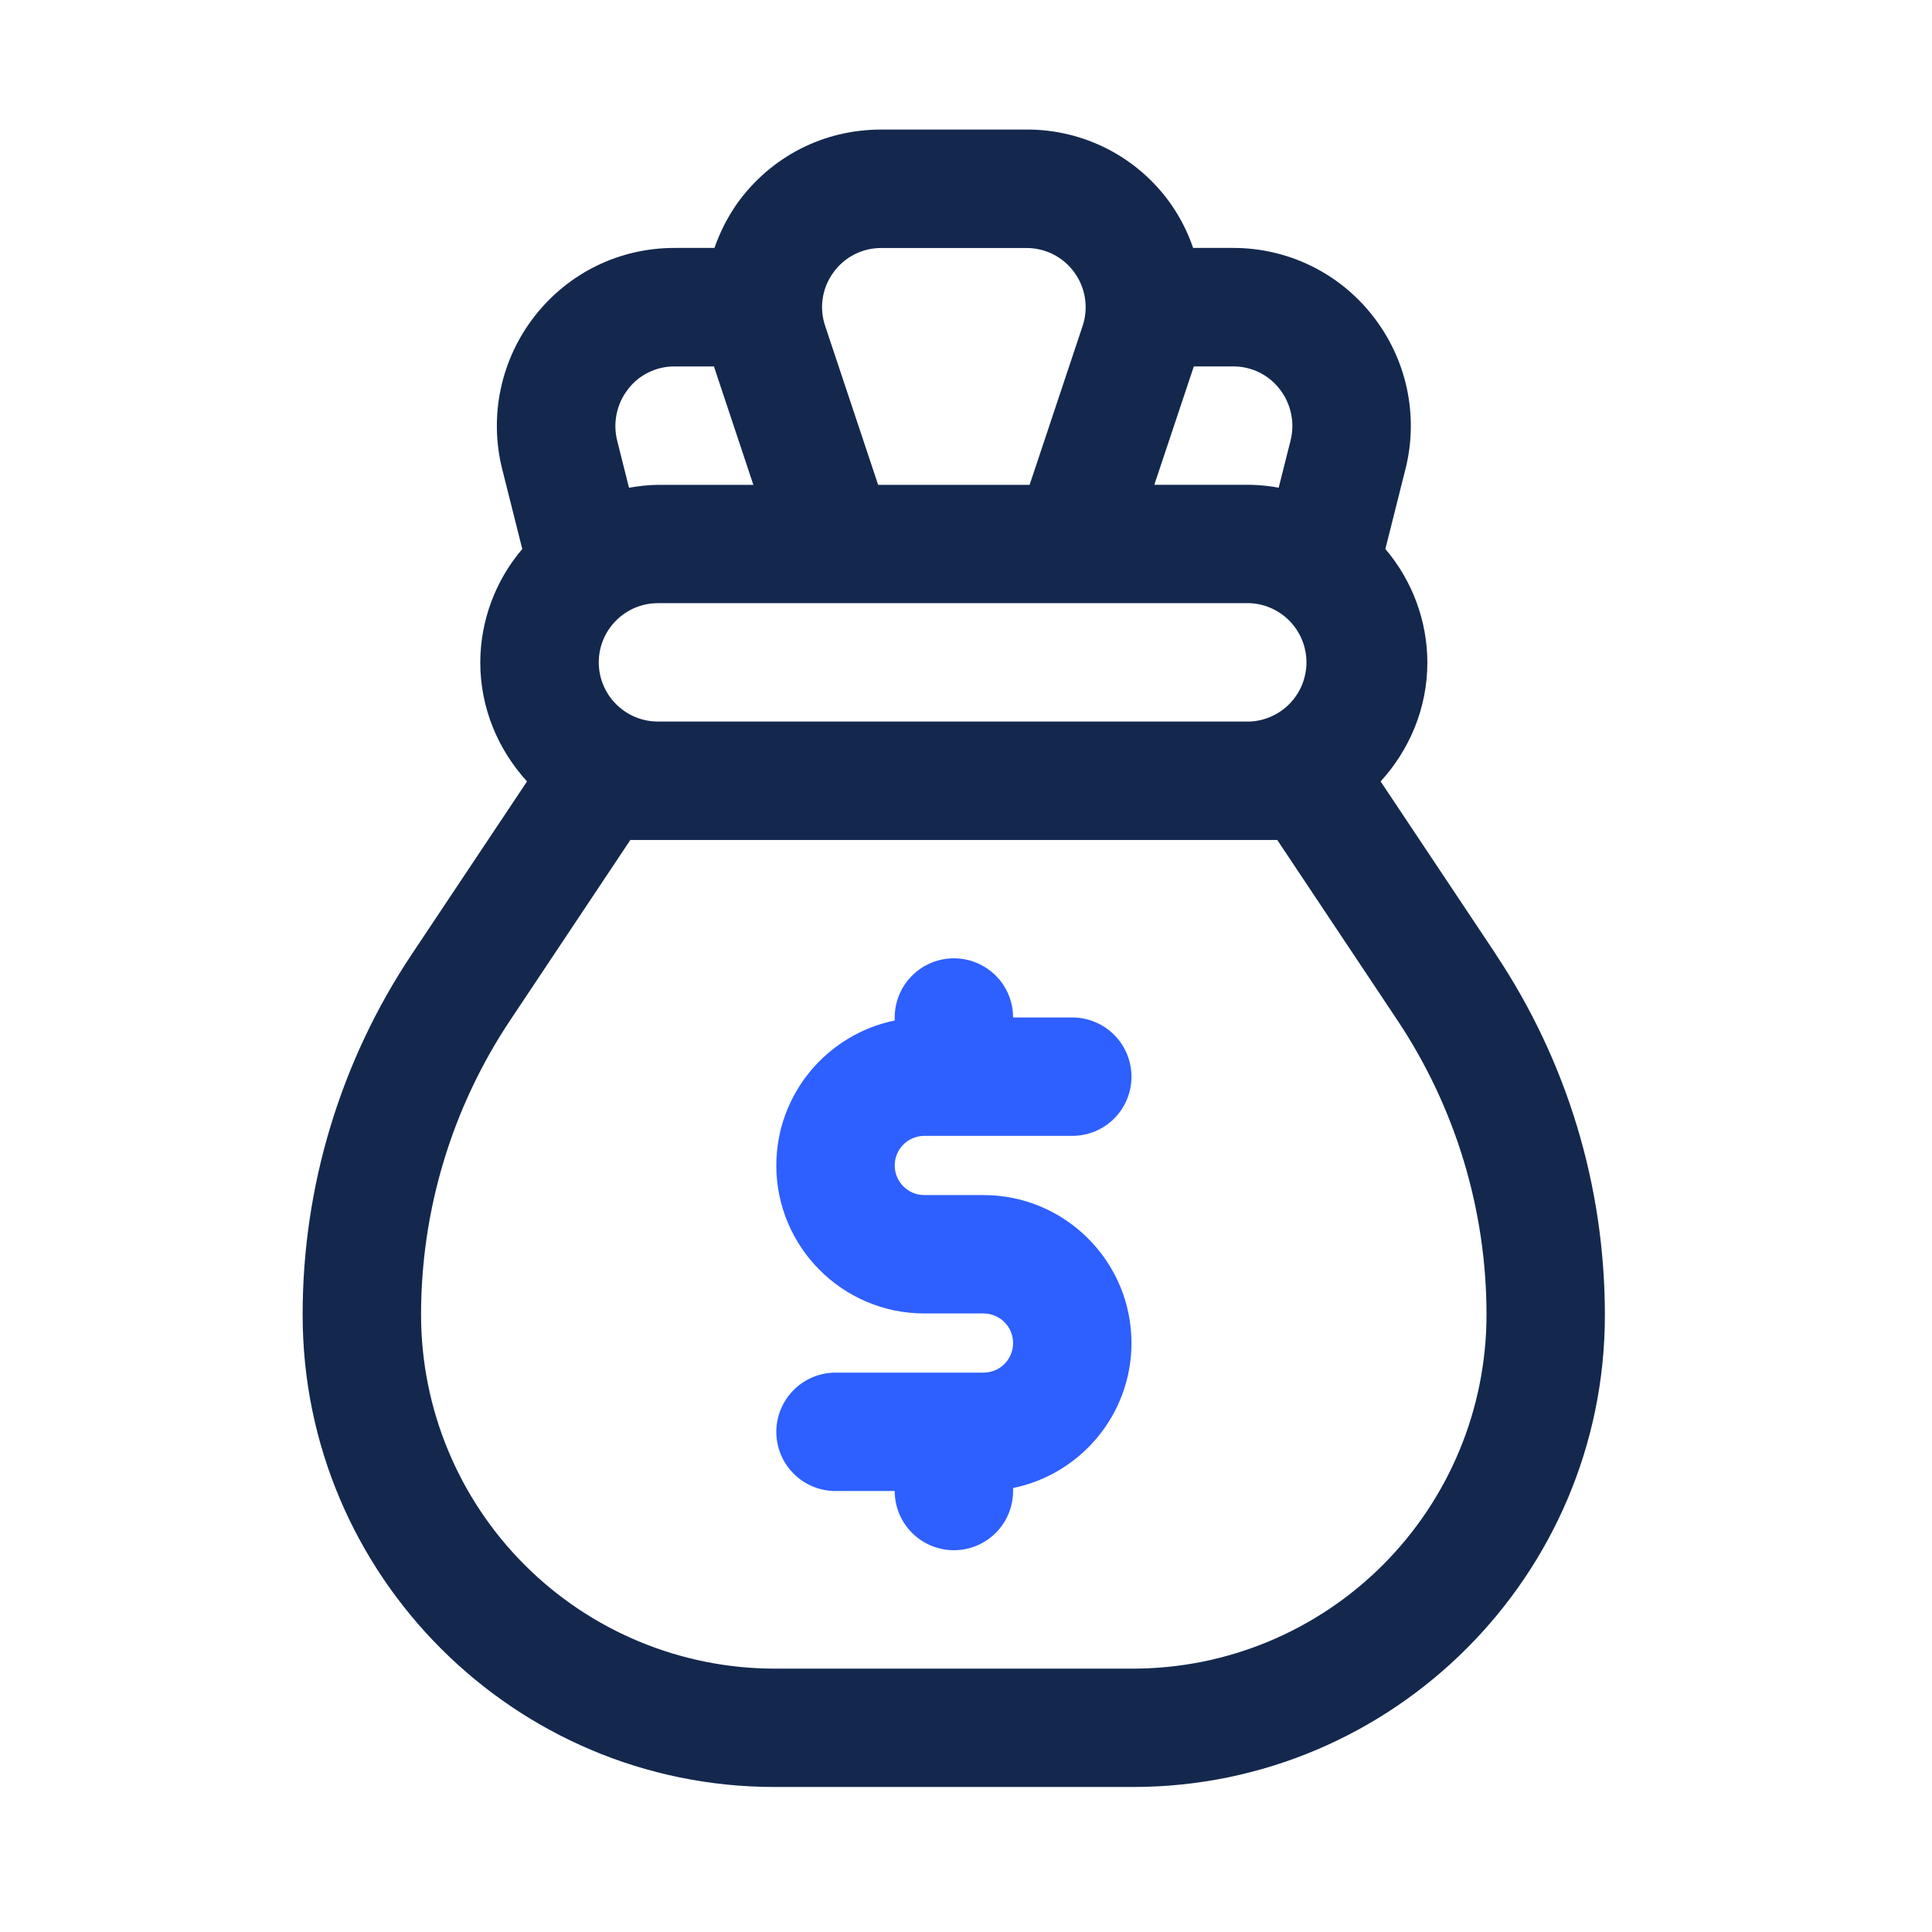
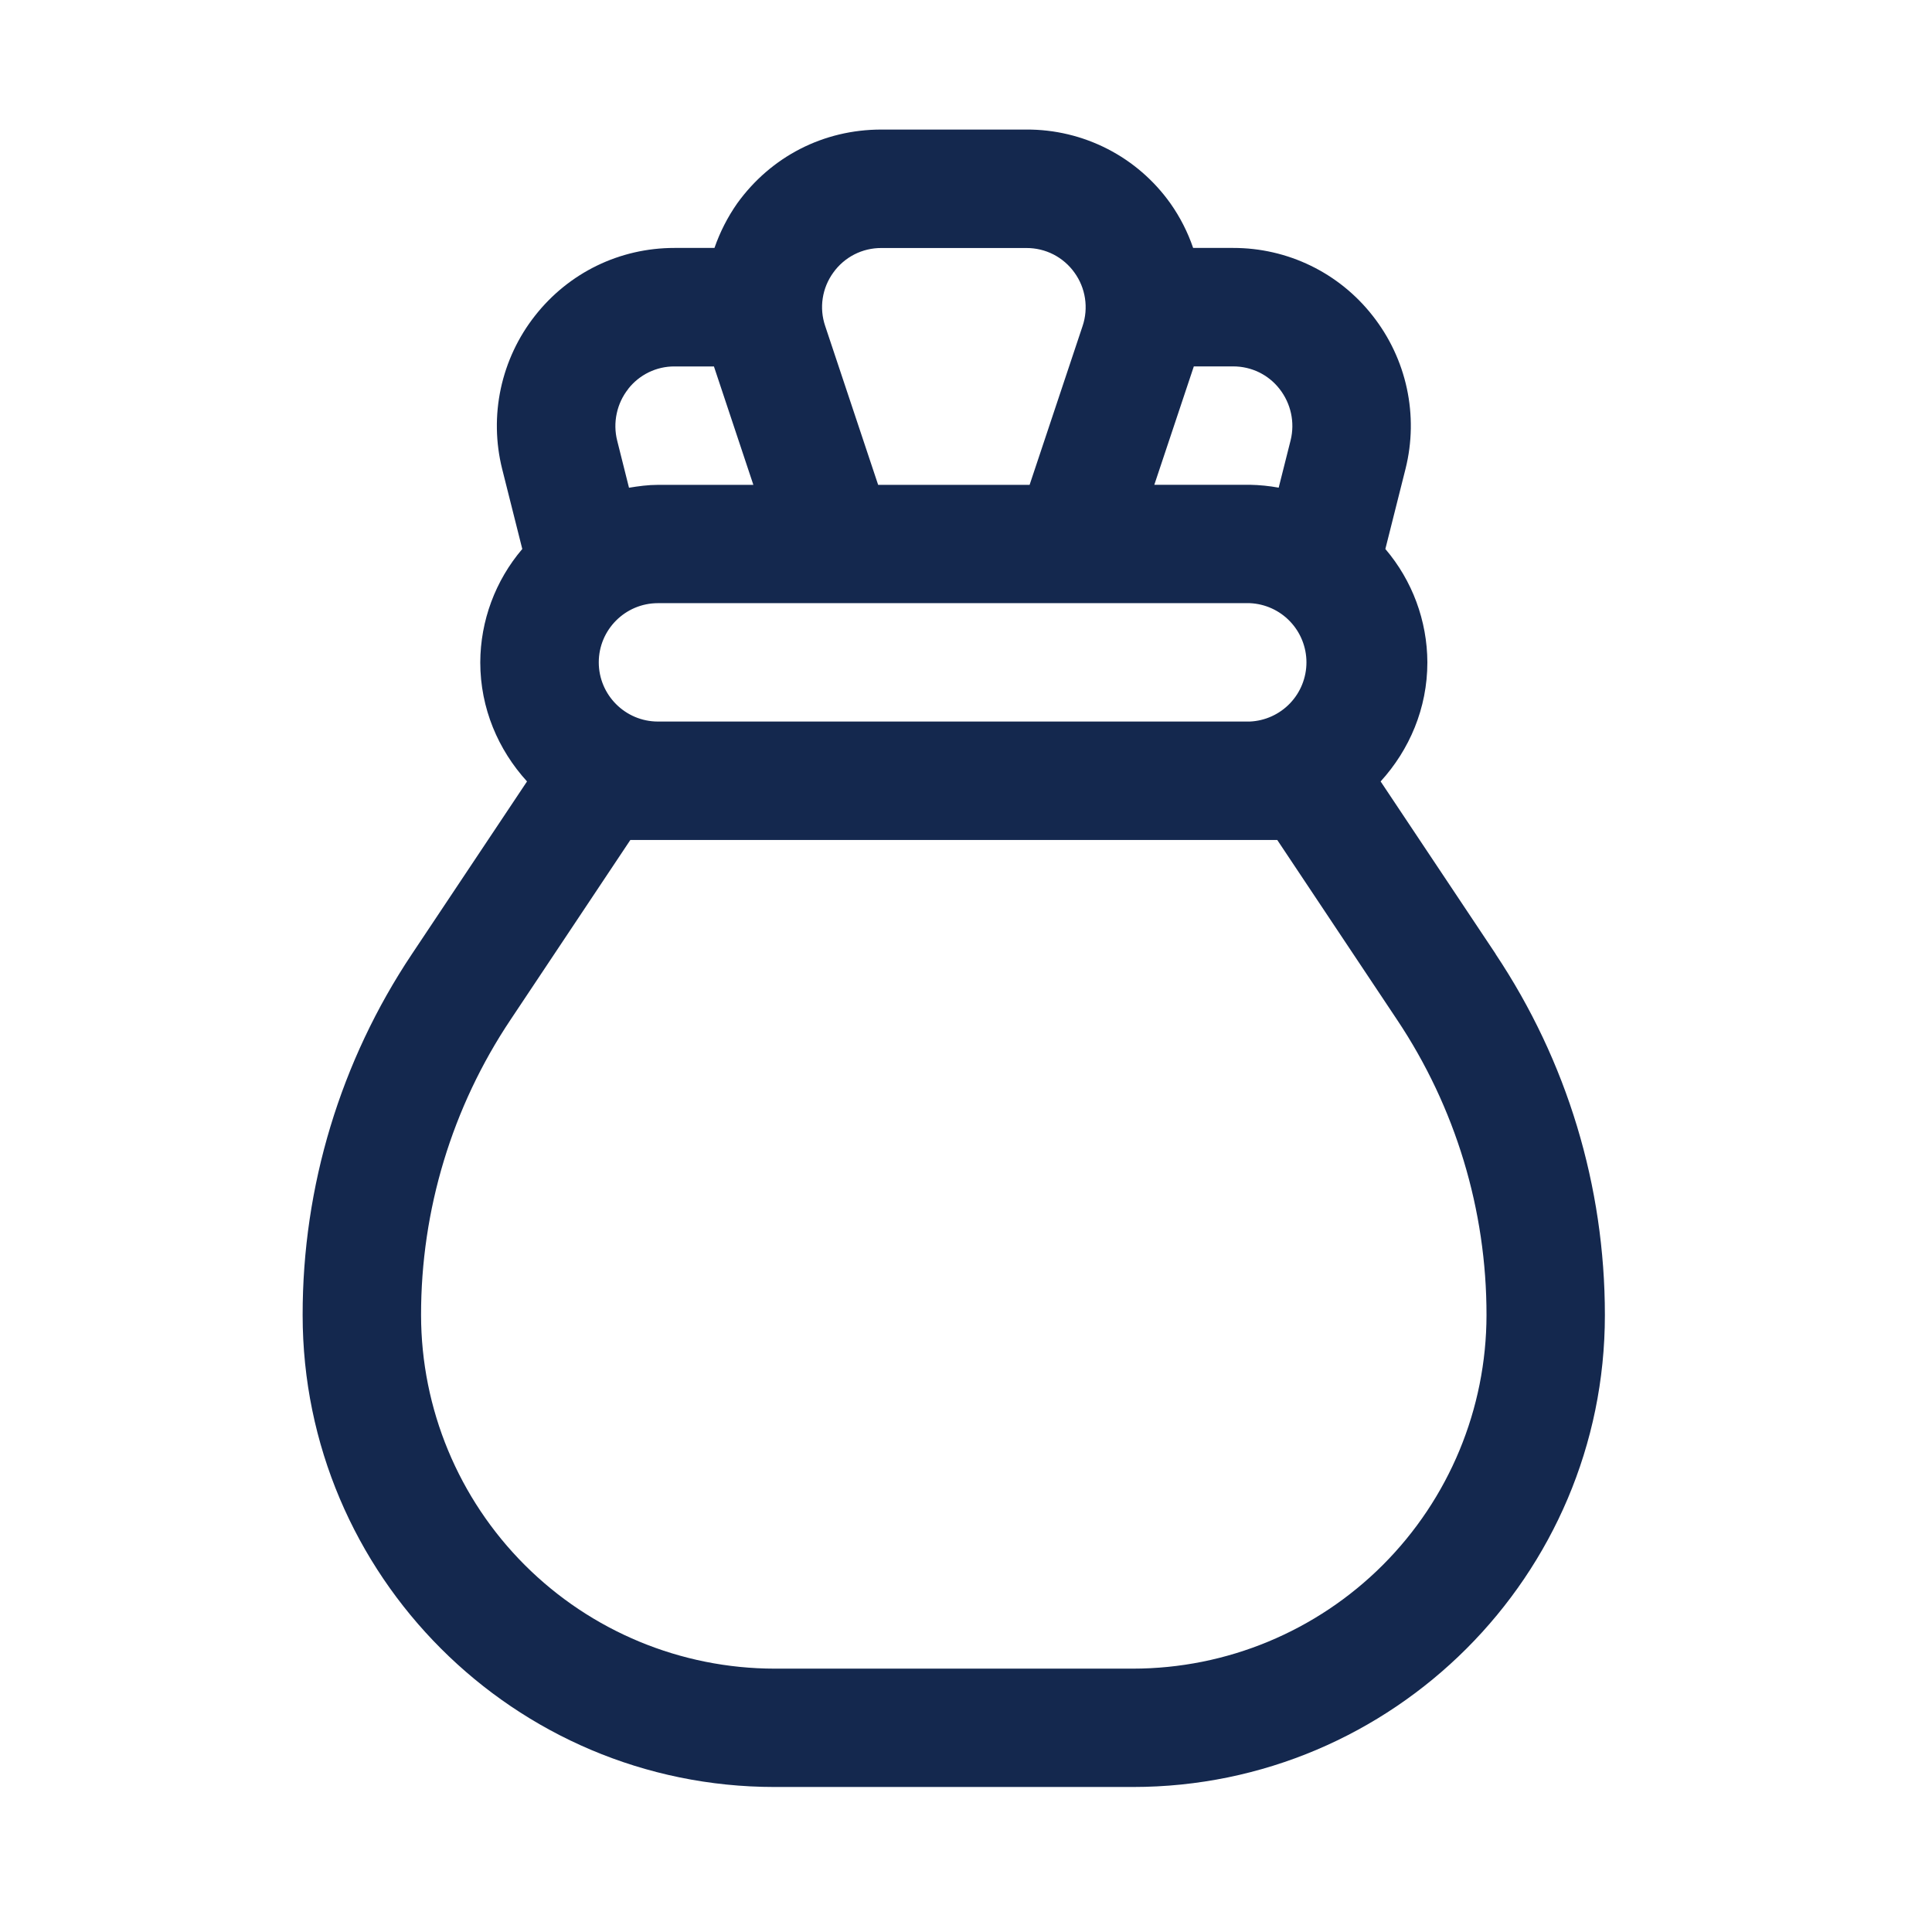
<svg xmlns="http://www.w3.org/2000/svg" width="51" height="51" viewBox="0 0 51 51" fill="none">
  <g id="Frame">
    <g id="Group">
      <path id="Vector" d="M39.481 25.181L36.445 20.628C37.204 19.795 37.679 18.698 37.679 17.484C37.675 16.387 37.282 15.327 36.57 14.492L37.104 12.37C37.277 11.676 37.288 10.951 37.137 10.251C36.986 9.552 36.677 8.896 36.234 8.334C35.797 7.776 35.239 7.324 34.601 7.014C33.963 6.704 33.263 6.544 32.554 6.545H31.496C31.353 6.127 31.151 5.73 30.896 5.369C30.465 4.763 29.895 4.269 29.233 3.93C28.571 3.591 27.837 3.416 27.093 3.42H23.264C21.737 3.42 20.353 4.131 19.46 5.369C19.207 5.731 19.005 6.127 18.86 6.545H17.803C16.357 6.545 15.017 7.197 14.123 8.334C13.679 8.898 13.371 9.556 13.22 10.257C13.07 10.959 13.082 11.685 13.256 12.381L13.787 14.492C13.075 15.327 12.682 16.387 12.678 17.484C12.678 18.698 13.153 19.795 13.912 20.628L10.876 25.181C8.99 28.003 7.985 31.322 7.989 34.716C7.989 41.584 13.576 47.172 20.446 47.172H29.907C36.776 47.172 42.365 41.584 42.365 34.716C42.365 31.309 41.367 28.012 39.478 25.181H39.481ZM15.806 17.484C15.806 16.623 16.506 15.922 17.368 15.922H32.993C33.396 15.94 33.776 16.112 34.054 16.404C34.332 16.695 34.487 17.082 34.487 17.484C34.487 17.887 34.332 18.274 34.054 18.565C33.776 18.856 33.396 19.029 32.993 19.047H17.368C16.506 19.047 15.806 18.345 15.806 17.484ZM31.514 9.672H32.554C33.035 9.672 33.481 9.889 33.776 10.266C34.078 10.652 34.185 11.149 34.07 11.619L33.754 12.873C33.502 12.827 33.248 12.802 32.992 12.797H30.471L31.514 9.672ZM21.996 7.197C22.14 6.995 22.331 6.83 22.551 6.717C22.772 6.604 23.017 6.546 23.265 6.547H27.095C27.343 6.546 27.588 6.604 27.809 6.717C28.029 6.83 28.22 6.995 28.364 7.197C28.509 7.398 28.604 7.63 28.641 7.875C28.678 8.12 28.657 8.37 28.578 8.605L27.179 12.799H23.181L21.782 8.603C21.703 8.369 21.68 8.119 21.718 7.874C21.755 7.629 21.851 7.397 21.996 7.197ZM16.582 10.267C16.727 10.082 16.913 9.931 17.124 9.828C17.336 9.725 17.569 9.672 17.804 9.673H18.846L19.887 12.799H17.367C17.106 12.799 16.854 12.834 16.604 12.875L16.292 11.631C16.233 11.397 16.229 11.152 16.28 10.915C16.33 10.679 16.434 10.457 16.584 10.267H16.582ZM29.909 44.048H20.448C17.974 44.046 15.602 43.062 13.852 41.312C12.103 39.563 11.118 37.191 11.115 34.717C11.112 31.941 11.934 29.225 13.478 26.917L16.639 22.174H33.717L36.878 26.917C38.421 29.226 39.243 31.941 39.24 34.717C39.237 37.191 38.252 39.563 36.503 41.312C34.753 43.062 32.383 44.046 29.909 44.048Z" fill="#14284E" />
-       <path id="Vector_2" d="M25.962 31.547H24.399C24.192 31.547 23.994 31.465 23.847 31.318C23.701 31.172 23.618 30.973 23.618 30.766C23.618 30.558 23.701 30.36 23.847 30.213C23.994 30.067 24.192 29.984 24.399 29.984H28.306C28.72 29.984 29.118 29.82 29.411 29.527C29.704 29.234 29.868 28.836 29.868 28.422C29.868 28.008 29.704 27.61 29.411 27.317C29.118 27.024 28.72 26.859 28.306 26.859H26.743C26.743 26.445 26.579 26.047 26.286 25.755C25.993 25.462 25.595 25.297 25.181 25.297C24.766 25.297 24.369 25.462 24.076 25.755C23.783 26.047 23.618 26.445 23.618 26.859V26.939C21.837 27.302 20.493 28.88 20.493 30.766C20.493 32.919 22.245 34.672 24.399 34.672H25.962C26.169 34.672 26.368 34.754 26.515 34.901C26.661 35.047 26.743 35.246 26.743 35.453C26.743 35.66 26.661 35.859 26.515 36.006C26.368 36.152 26.169 36.234 25.962 36.234H22.056C21.641 36.234 21.244 36.399 20.951 36.692C20.658 36.985 20.493 37.383 20.493 37.797C20.493 38.211 20.658 38.609 20.951 38.902C21.244 39.195 21.641 39.359 22.056 39.359H23.618C23.618 39.774 23.783 40.171 24.076 40.464C24.369 40.757 24.766 40.922 25.181 40.922C25.595 40.922 25.993 40.757 26.286 40.464C26.579 40.171 26.743 39.774 26.743 39.359V39.28C28.524 38.917 29.868 37.339 29.868 35.453C29.868 33.3 28.117 31.547 25.962 31.547Z" fill="#2E5FFF" />
    </g>
  </g>
</svg>